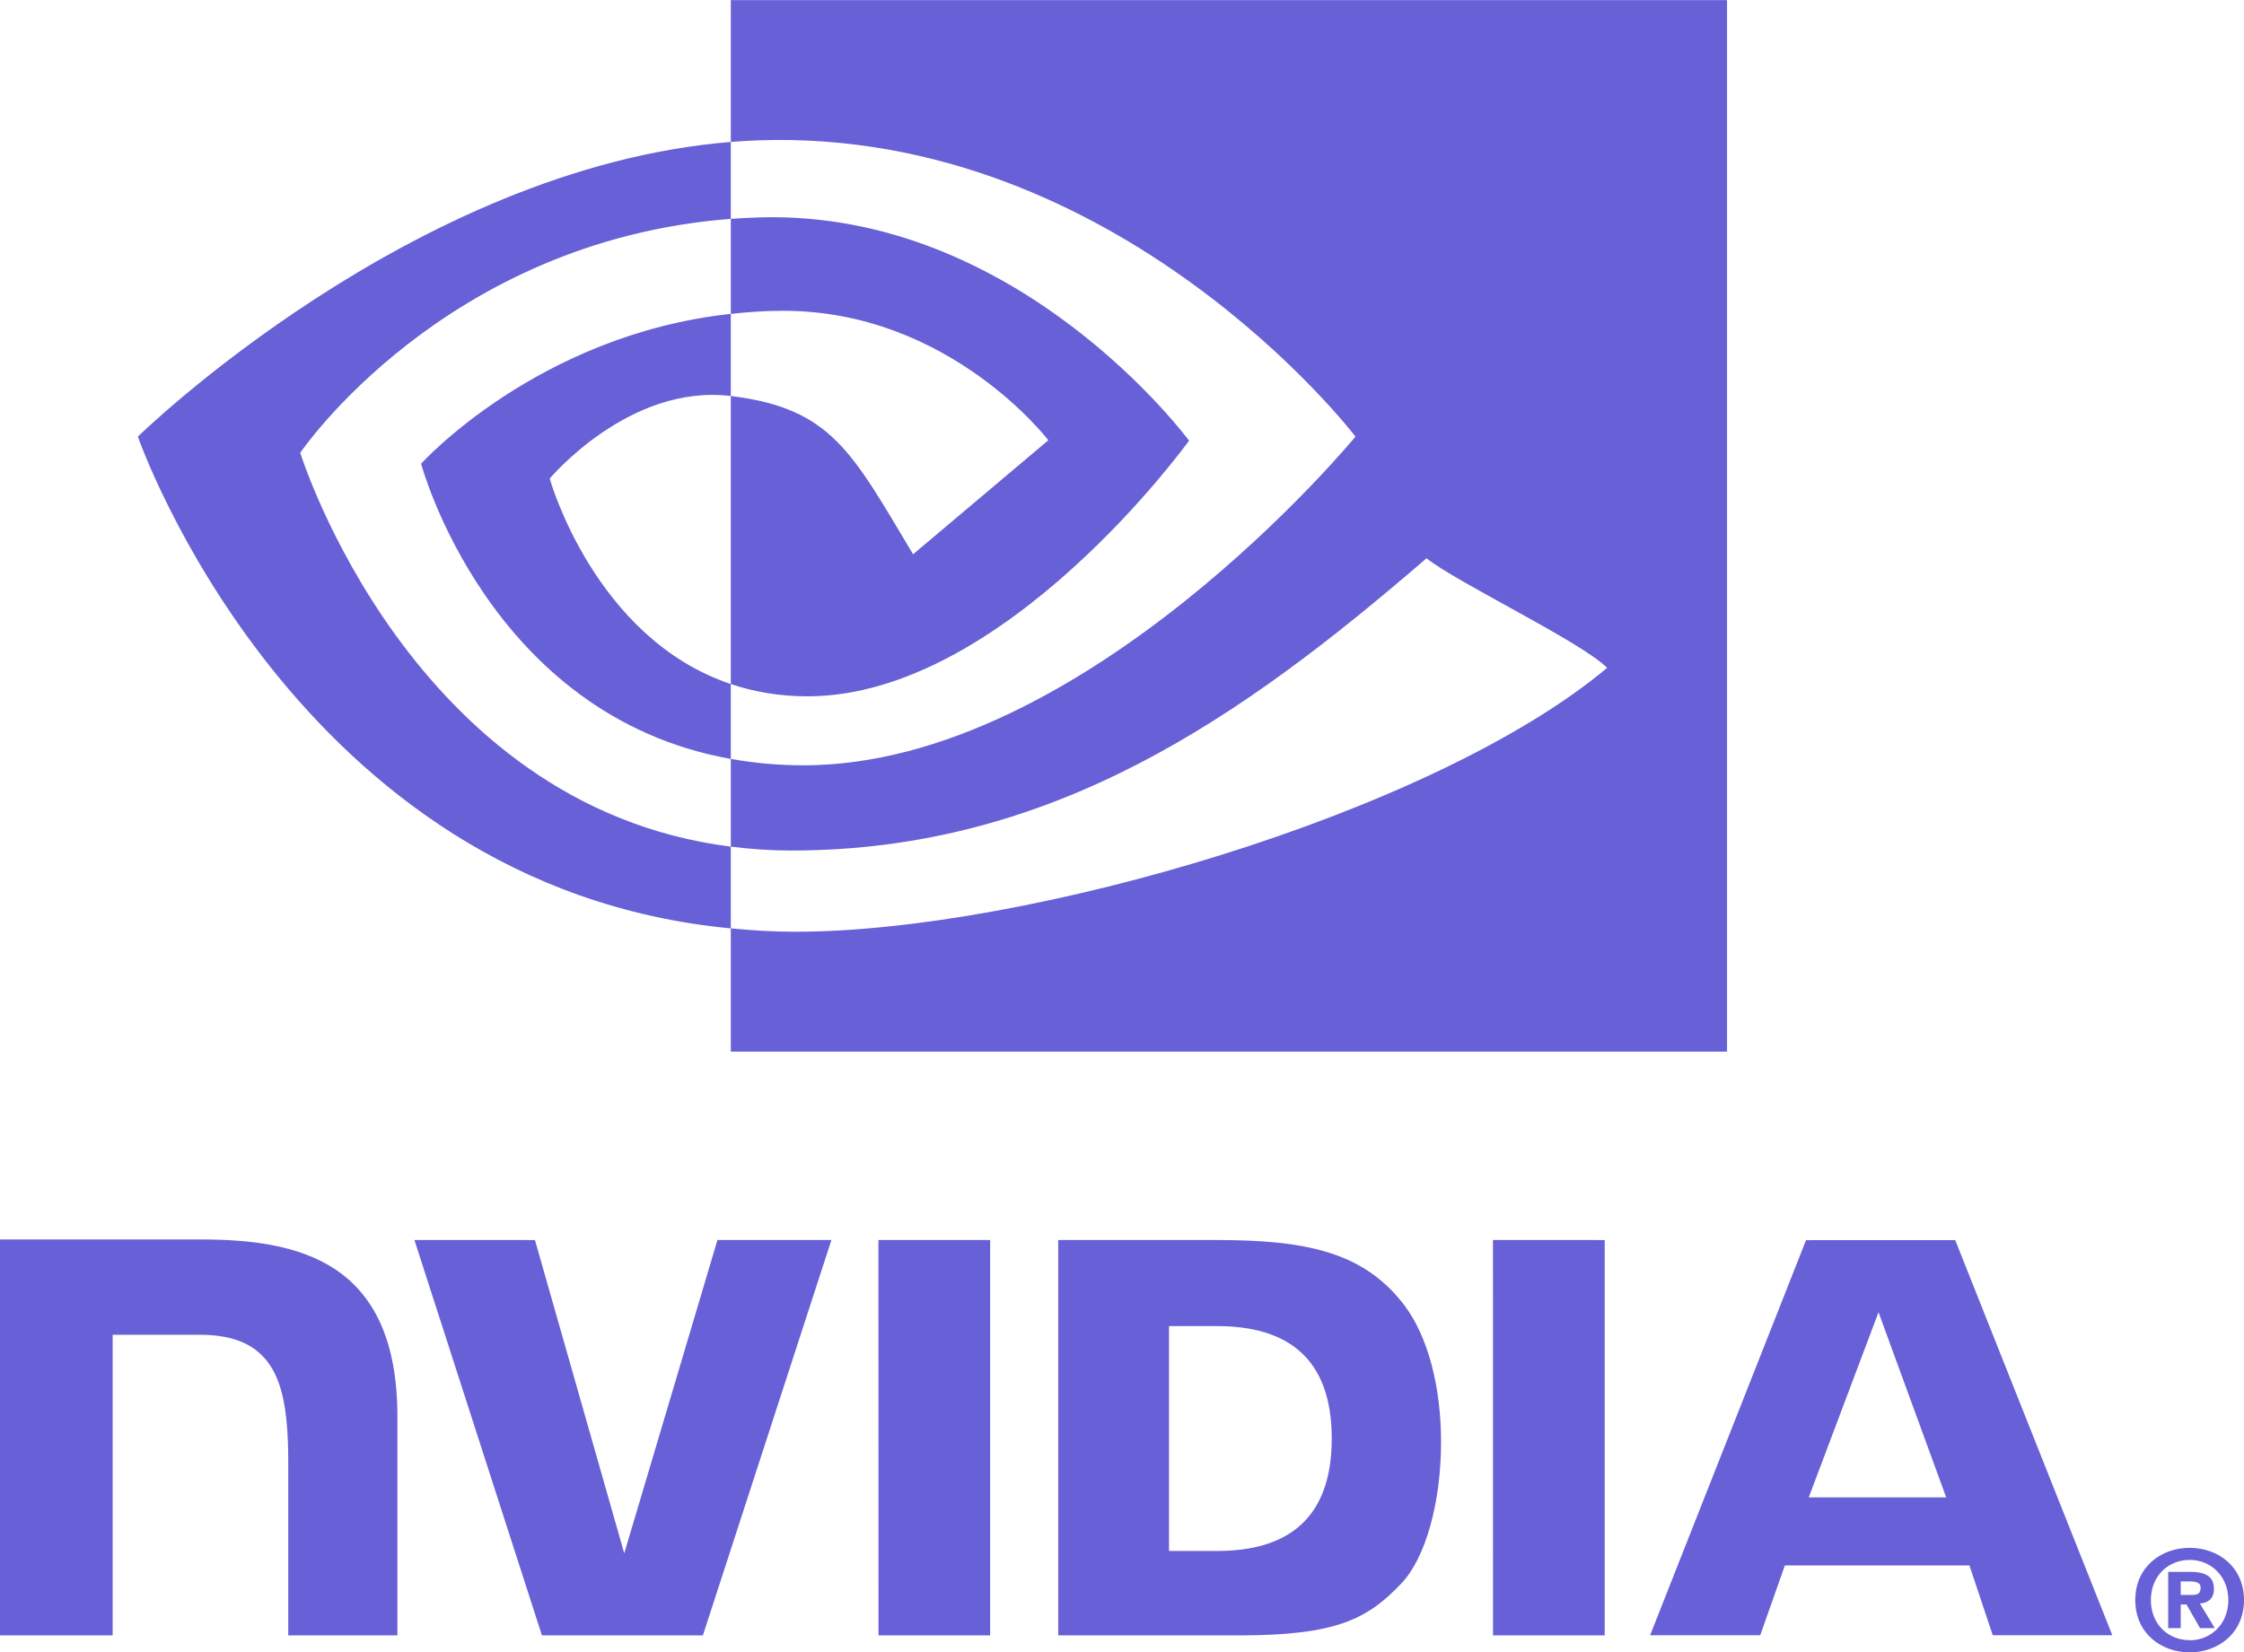
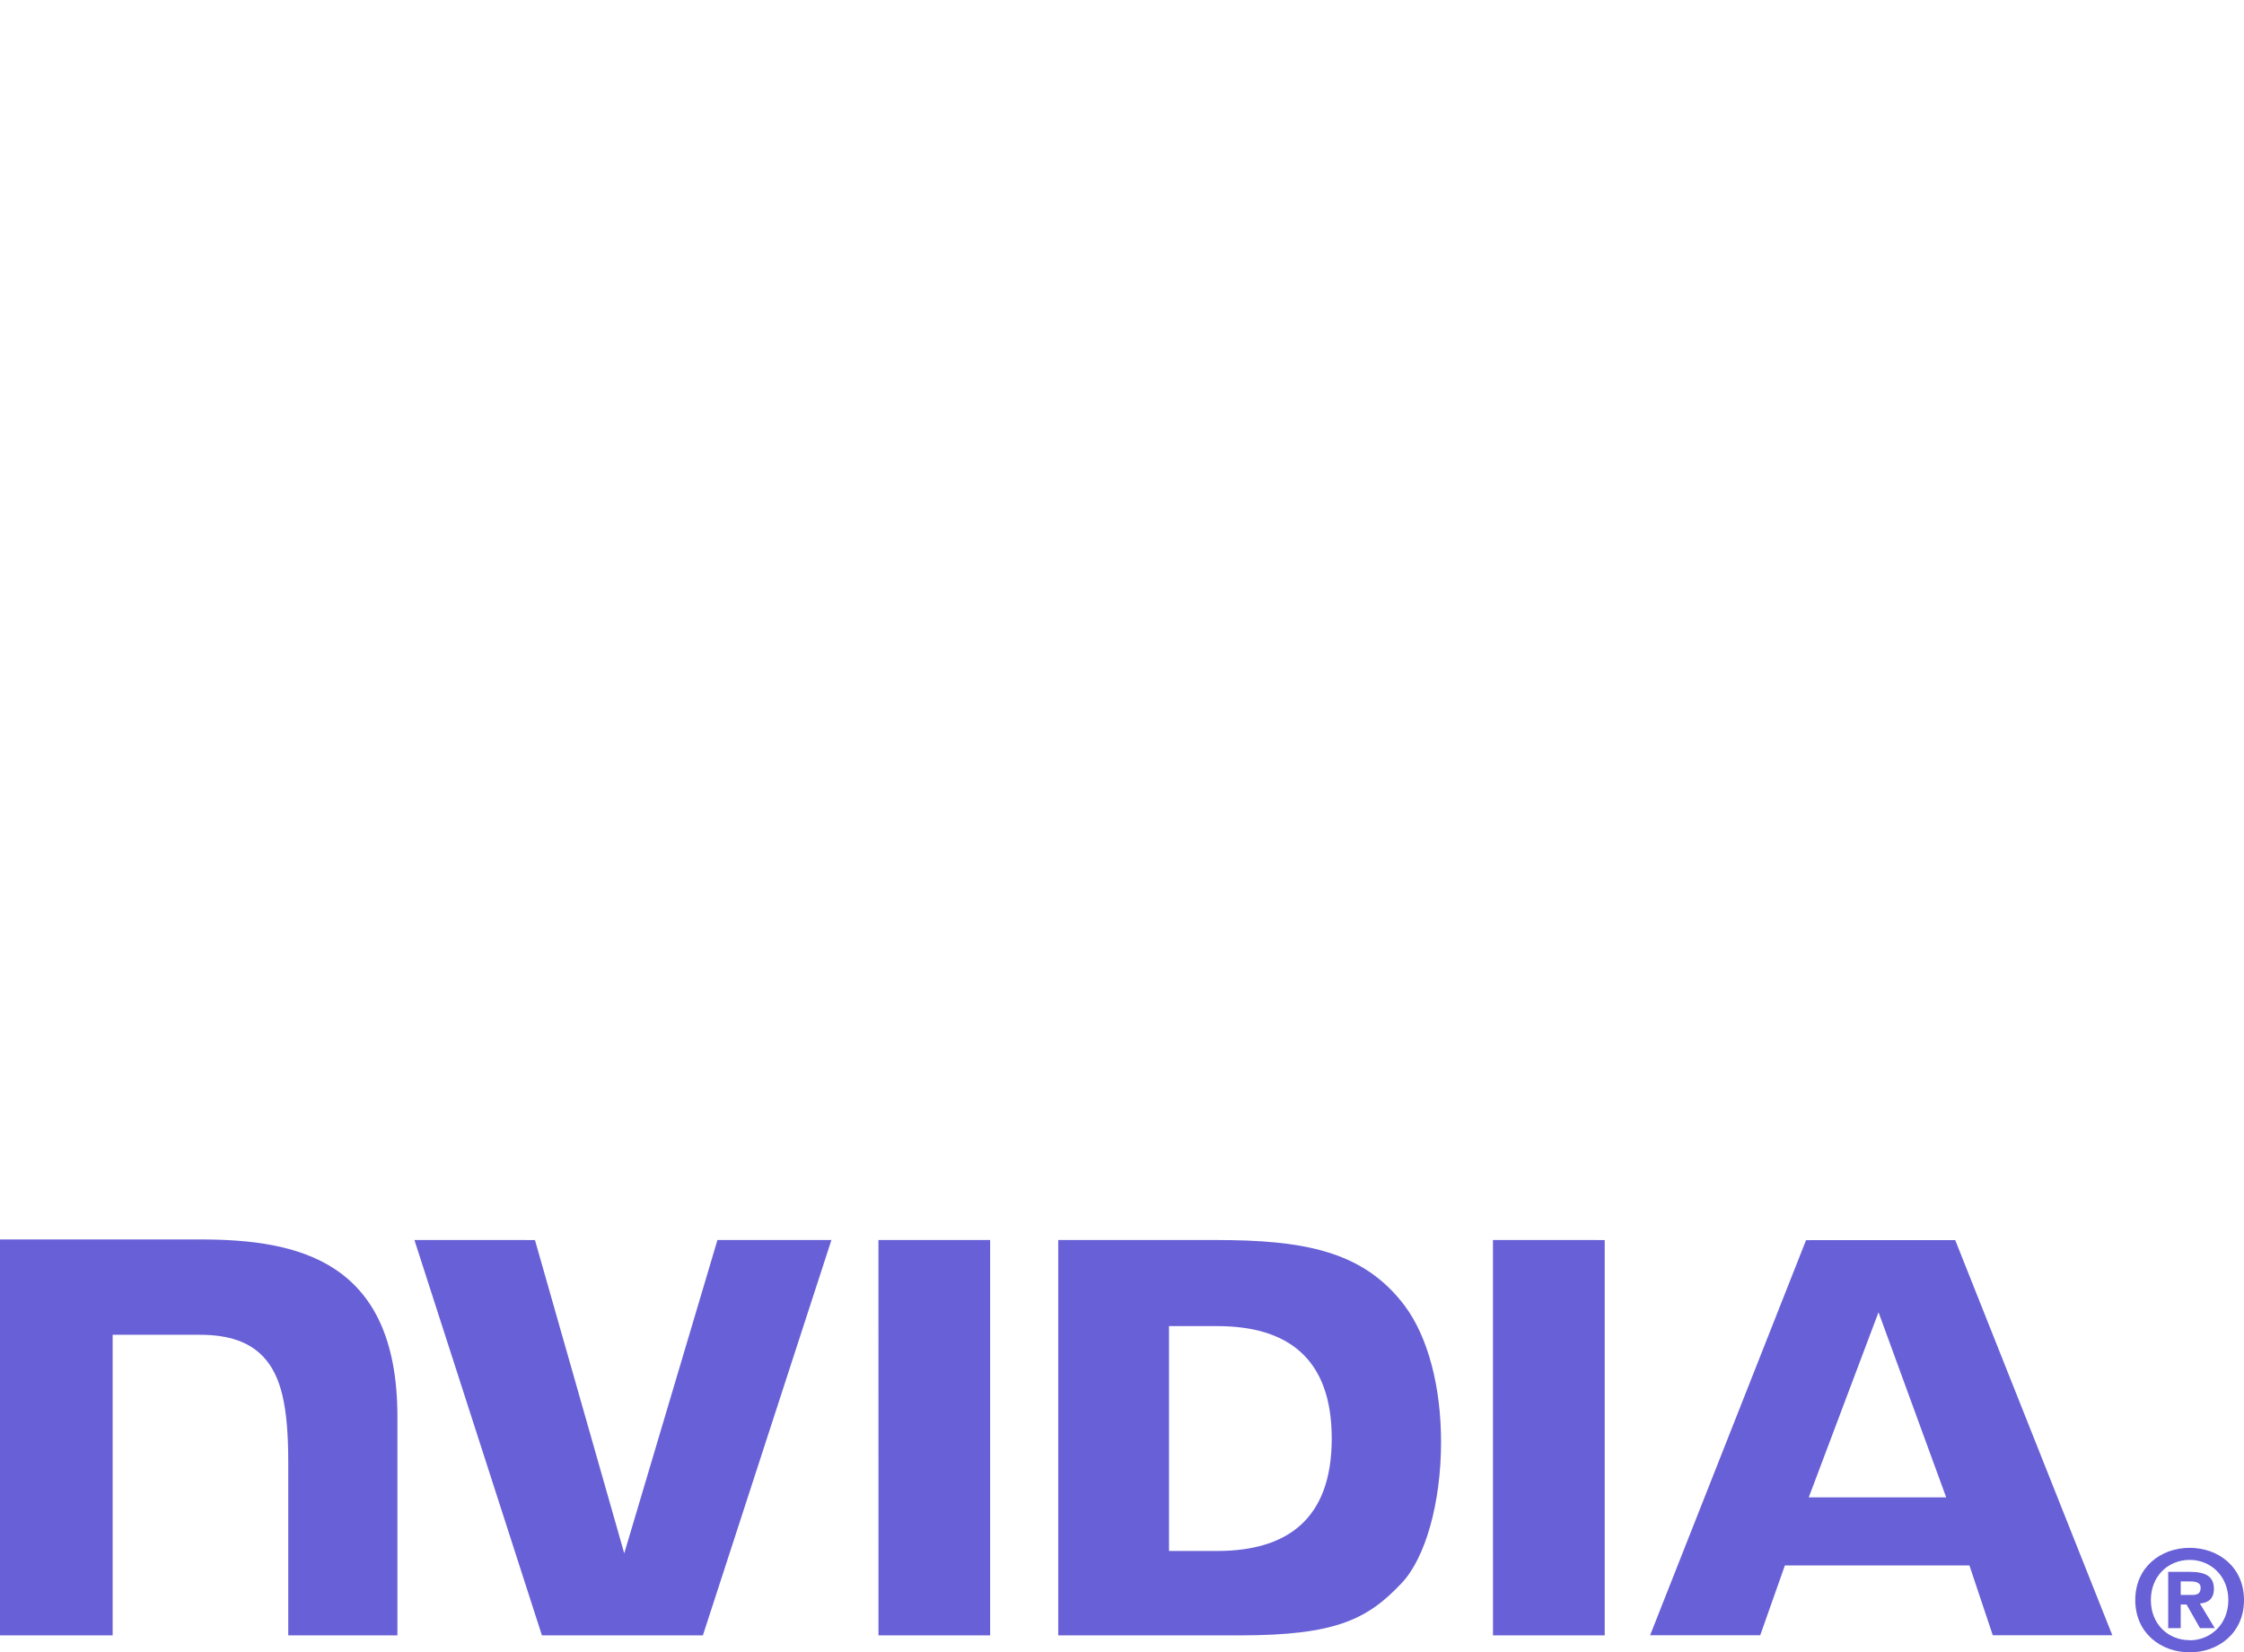
<svg xmlns="http://www.w3.org/2000/svg" width="1697" height="1250" viewBox="0 0 1697 1250" fill="none">
  <g clip-path="url(#clip0_135_14)">
    <path d="M1685.16 1210.38C1685.16 1228.59 1671.79 1240.82 1655.96 1240.82V1240.71C1639.68 1240.82 1626.56 1228.59 1626.56 1210.39C1626.56 1192.18 1639.68 1179.99 1655.96 1179.99C1671.79 1179.99 1685.16 1192.18 1685.16 1210.38ZM1697 1210.38C1697 1185.38 1677.59 1170.87 1655.96 1170.87C1634.18 1170.87 1614.77 1185.38 1614.77 1210.38C1614.77 1235.36 1634.18 1249.93 1655.96 1249.93C1677.59 1249.93 1697 1235.36 1697 1210.38ZM1649.15 1213.72H1653.54L1663.73 1231.61H1674.91L1663.63 1212.97C1669.45 1212.55 1674.25 1209.78 1674.25 1201.93C1674.25 1192.18 1667.52 1189.05 1656.14 1189.05H1639.67V1231.61H1649.14L1649.15 1213.72ZM1649.15 1206.52V1196.27H1655.74C1659.32 1196.27 1664.2 1196.56 1664.2 1200.93C1664.2 1205.69 1661.68 1206.52 1657.45 1206.52H1649.15ZM1420.61 992.649L1471.78 1132.67H1367.86L1420.61 992.649ZM1365.81 938.126L1247.88 1236.99H1331.15L1349.8 1184.18H1489.36L1507.01 1236.99H1597.41L1478.61 938.087L1365.81 938.126ZM1129.06 1237.1H1213.54V938.034L1129.04 938.015L1129.06 1237.1ZM542.561 938.015L472.076 1175.05L404.555 938.034L313.399 938.015L409.832 1237.1H531.543L628.753 938.015H542.561ZM884.052 1003.14H920.366C973.04 1003.14 1007.11 1026.79 1007.11 1088.18C1007.11 1149.58 973.04 1173.25 920.366 1173.25H884.052V1003.14ZM800.278 938.015V1237.1H937.237C1010.21 1237.1 1034.04 1224.97 1059.81 1197.75C1078 1178.64 1089.78 1136.69 1089.78 1090.85C1089.78 1048.8 1079.82 1011.31 1062.45 987.954C1031.16 946.187 986.081 938.015 918.802 938.015H800.278ZM0 937.6V1237.1H85.198V1009.69L151.212 1009.71C173.07 1009.71 188.652 1015.16 199.178 1026.4C212.528 1040.63 217.979 1063.59 217.979 1105.59V1237.1H300.536V1071.62C300.536 953.523 225.28 937.6 151.647 937.6H0ZM664.31 938.015L664.344 1237.1H748.788V938.015H664.31Z" fill="#6860D6" />
-     <path d="M227.048 342.509C227.048 342.509 335.707 182.148 552.663 165.558V107.38C312.356 126.684 104.261 330.265 104.261 330.265C104.261 330.265 222.123 671.069 552.663 702.278V640.439C310.097 609.915 227.048 342.509 227.048 342.509ZM552.663 517.455V574.093C369.337 541.396 318.45 350.782 318.45 350.782C318.45 350.782 406.472 253.246 552.663 237.429V299.573C552.551 299.573 552.474 299.539 552.382 299.539C475.654 290.329 415.714 362.026 415.714 362.026C415.714 362.026 449.31 482.72 552.663 517.455ZM552.663 0.073V107.38C559.717 106.839 566.771 106.38 573.864 106.138C847.066 96.928 1025.08 330.265 1025.08 330.265C1025.08 330.265 820.626 578.937 607.625 578.937C588.103 578.937 569.828 577.126 552.663 574.083V640.439C567.844 642.39 583.134 643.377 598.441 643.394C796.653 643.394 939.994 542.14 1078.79 422.3C1101.8 440.735 1196.02 485.584 1215.38 505.212C1083.41 615.735 775.847 704.823 601.478 704.823C584.67 704.823 568.529 703.809 552.663 702.278V795.516H1306.05V0.073H552.663ZM552.663 237.429V165.558C559.644 165.07 566.679 164.698 573.864 164.471C770.323 158.299 899.213 333.342 899.213 333.342C899.213 333.342 760 526.733 610.734 526.733C589.252 526.733 569.992 523.28 552.658 517.45V299.568C629.14 308.812 644.533 342.605 690.514 419.277L792.785 333.023C792.785 333.023 718.133 235.091 592.289 235.091C578.606 235.087 565.516 236.052 552.663 237.429Z" fill="#6860D6" />
  </g>
  <defs>
    <clipPath id="clip0_135_14">
      <rect width="1697" height="1250" fill="white" />
    </clipPath>
  </defs>
</svg>